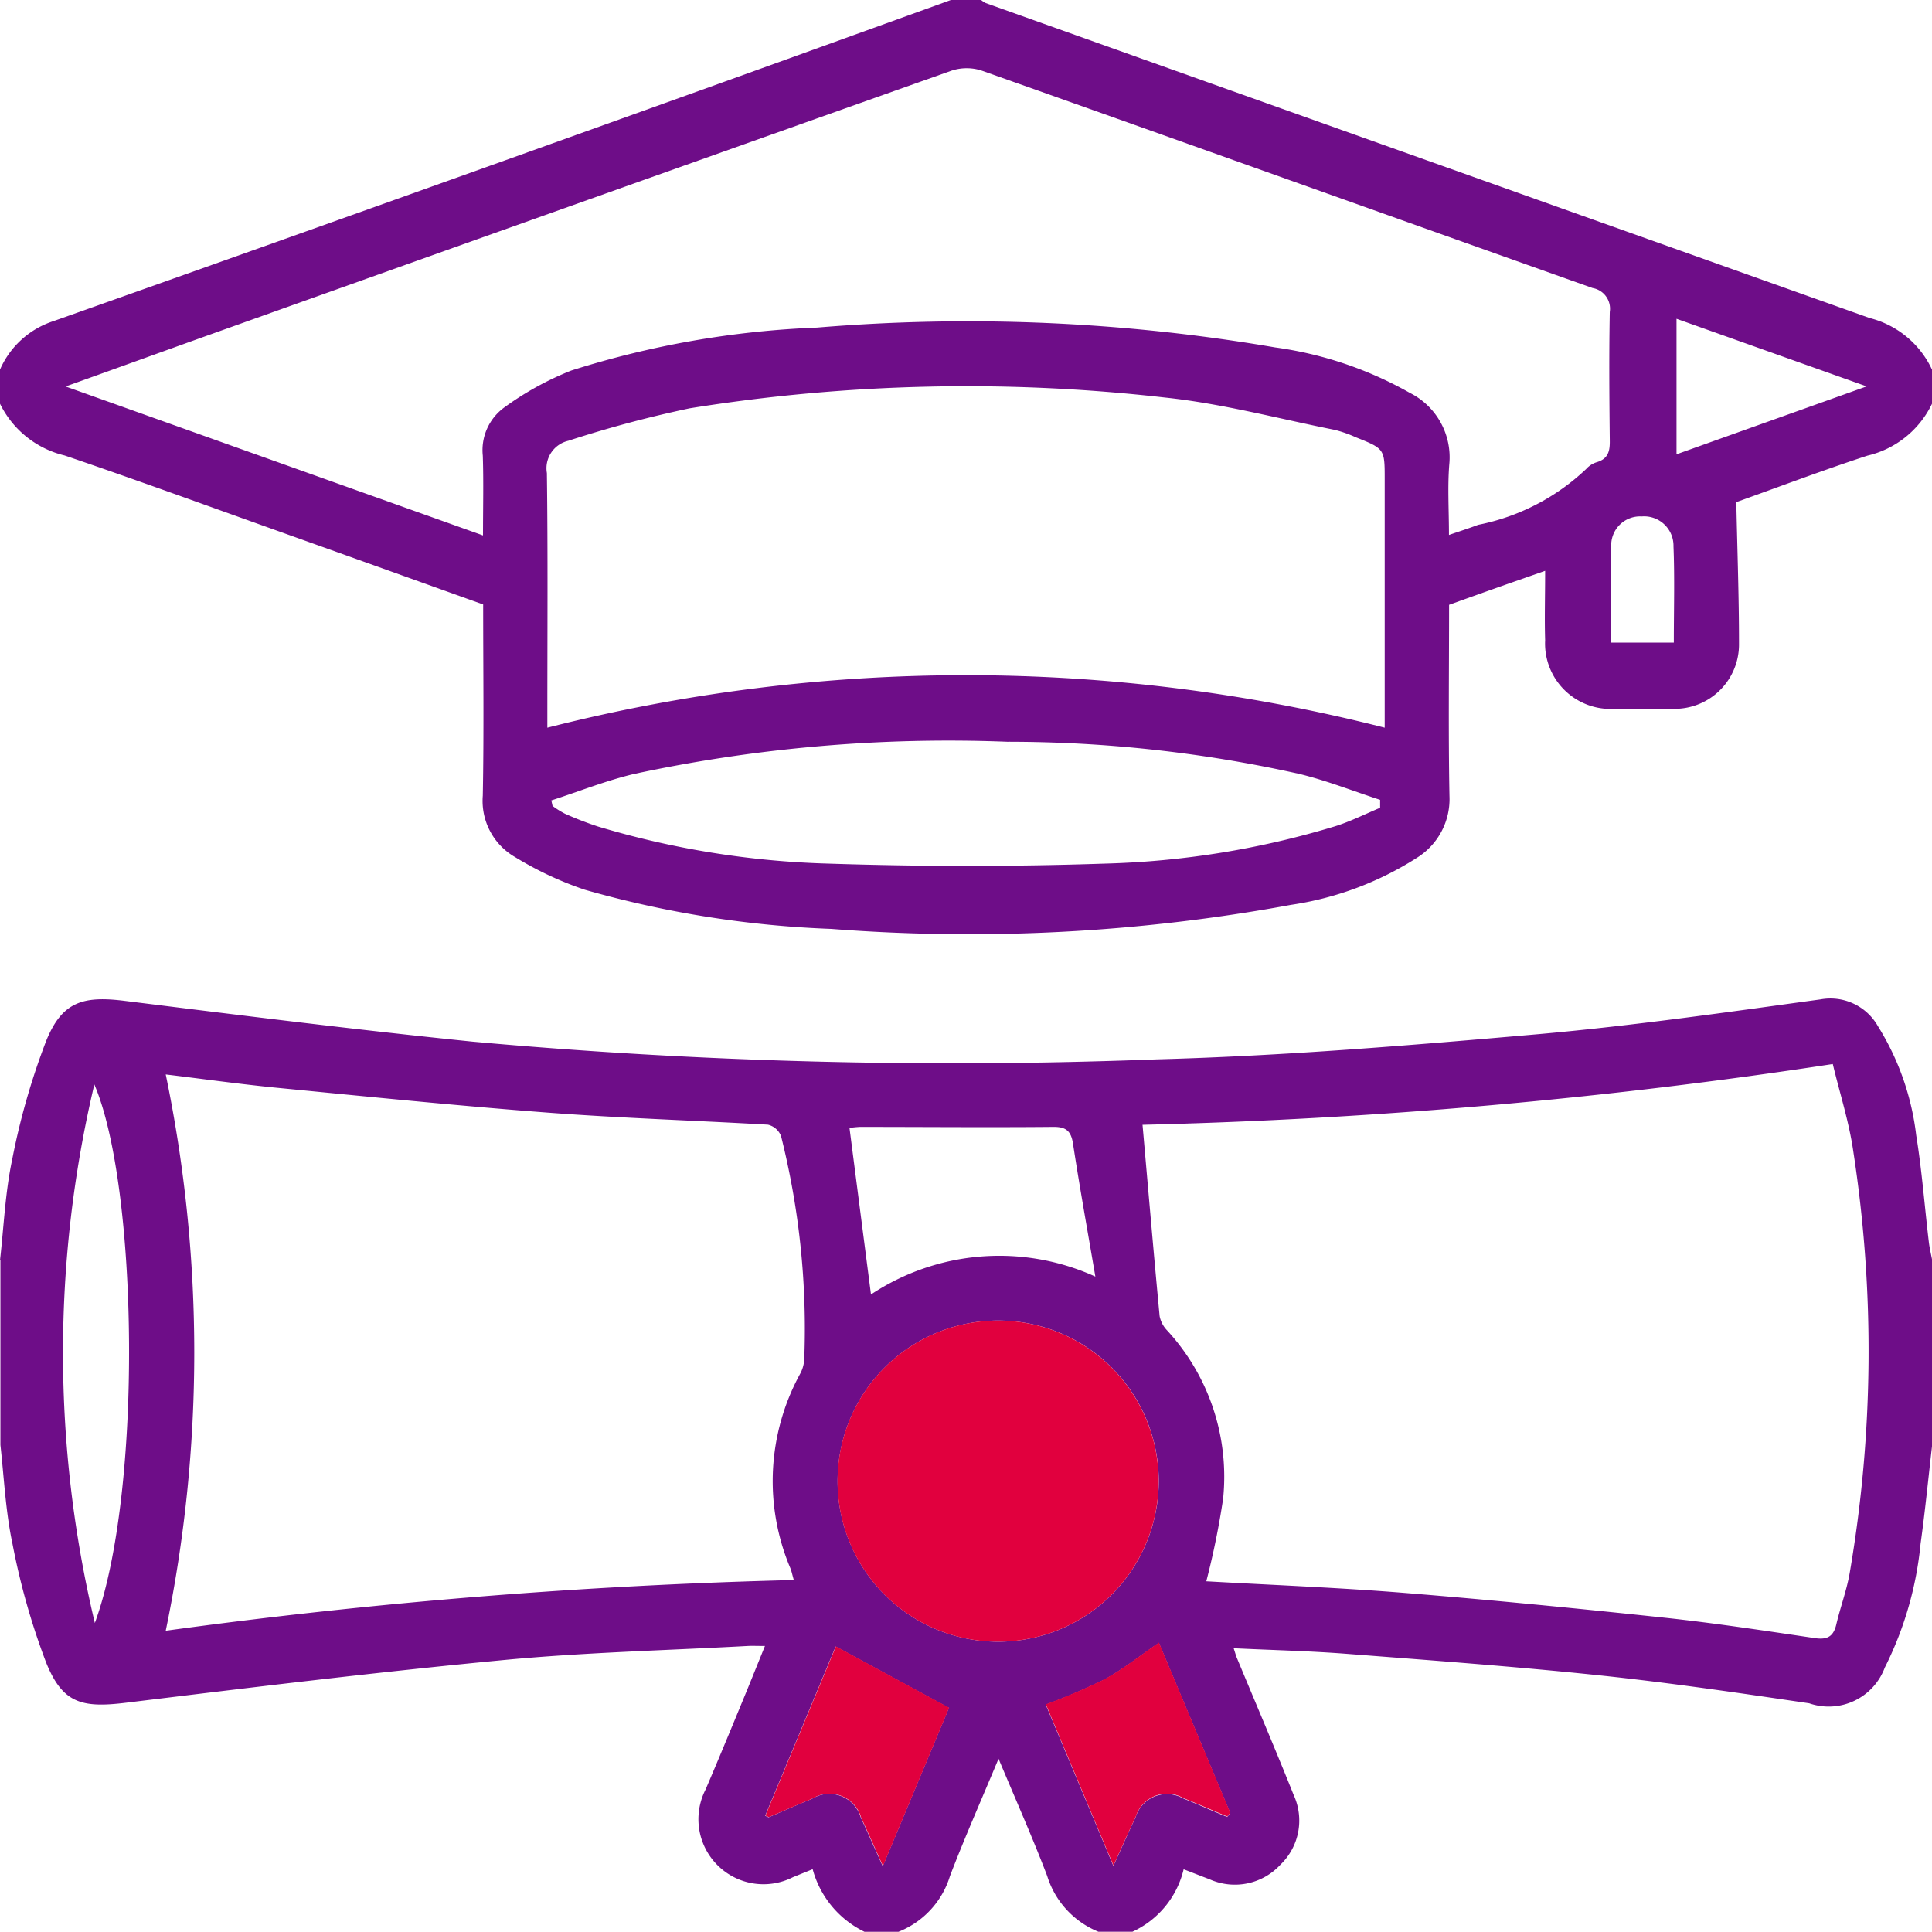
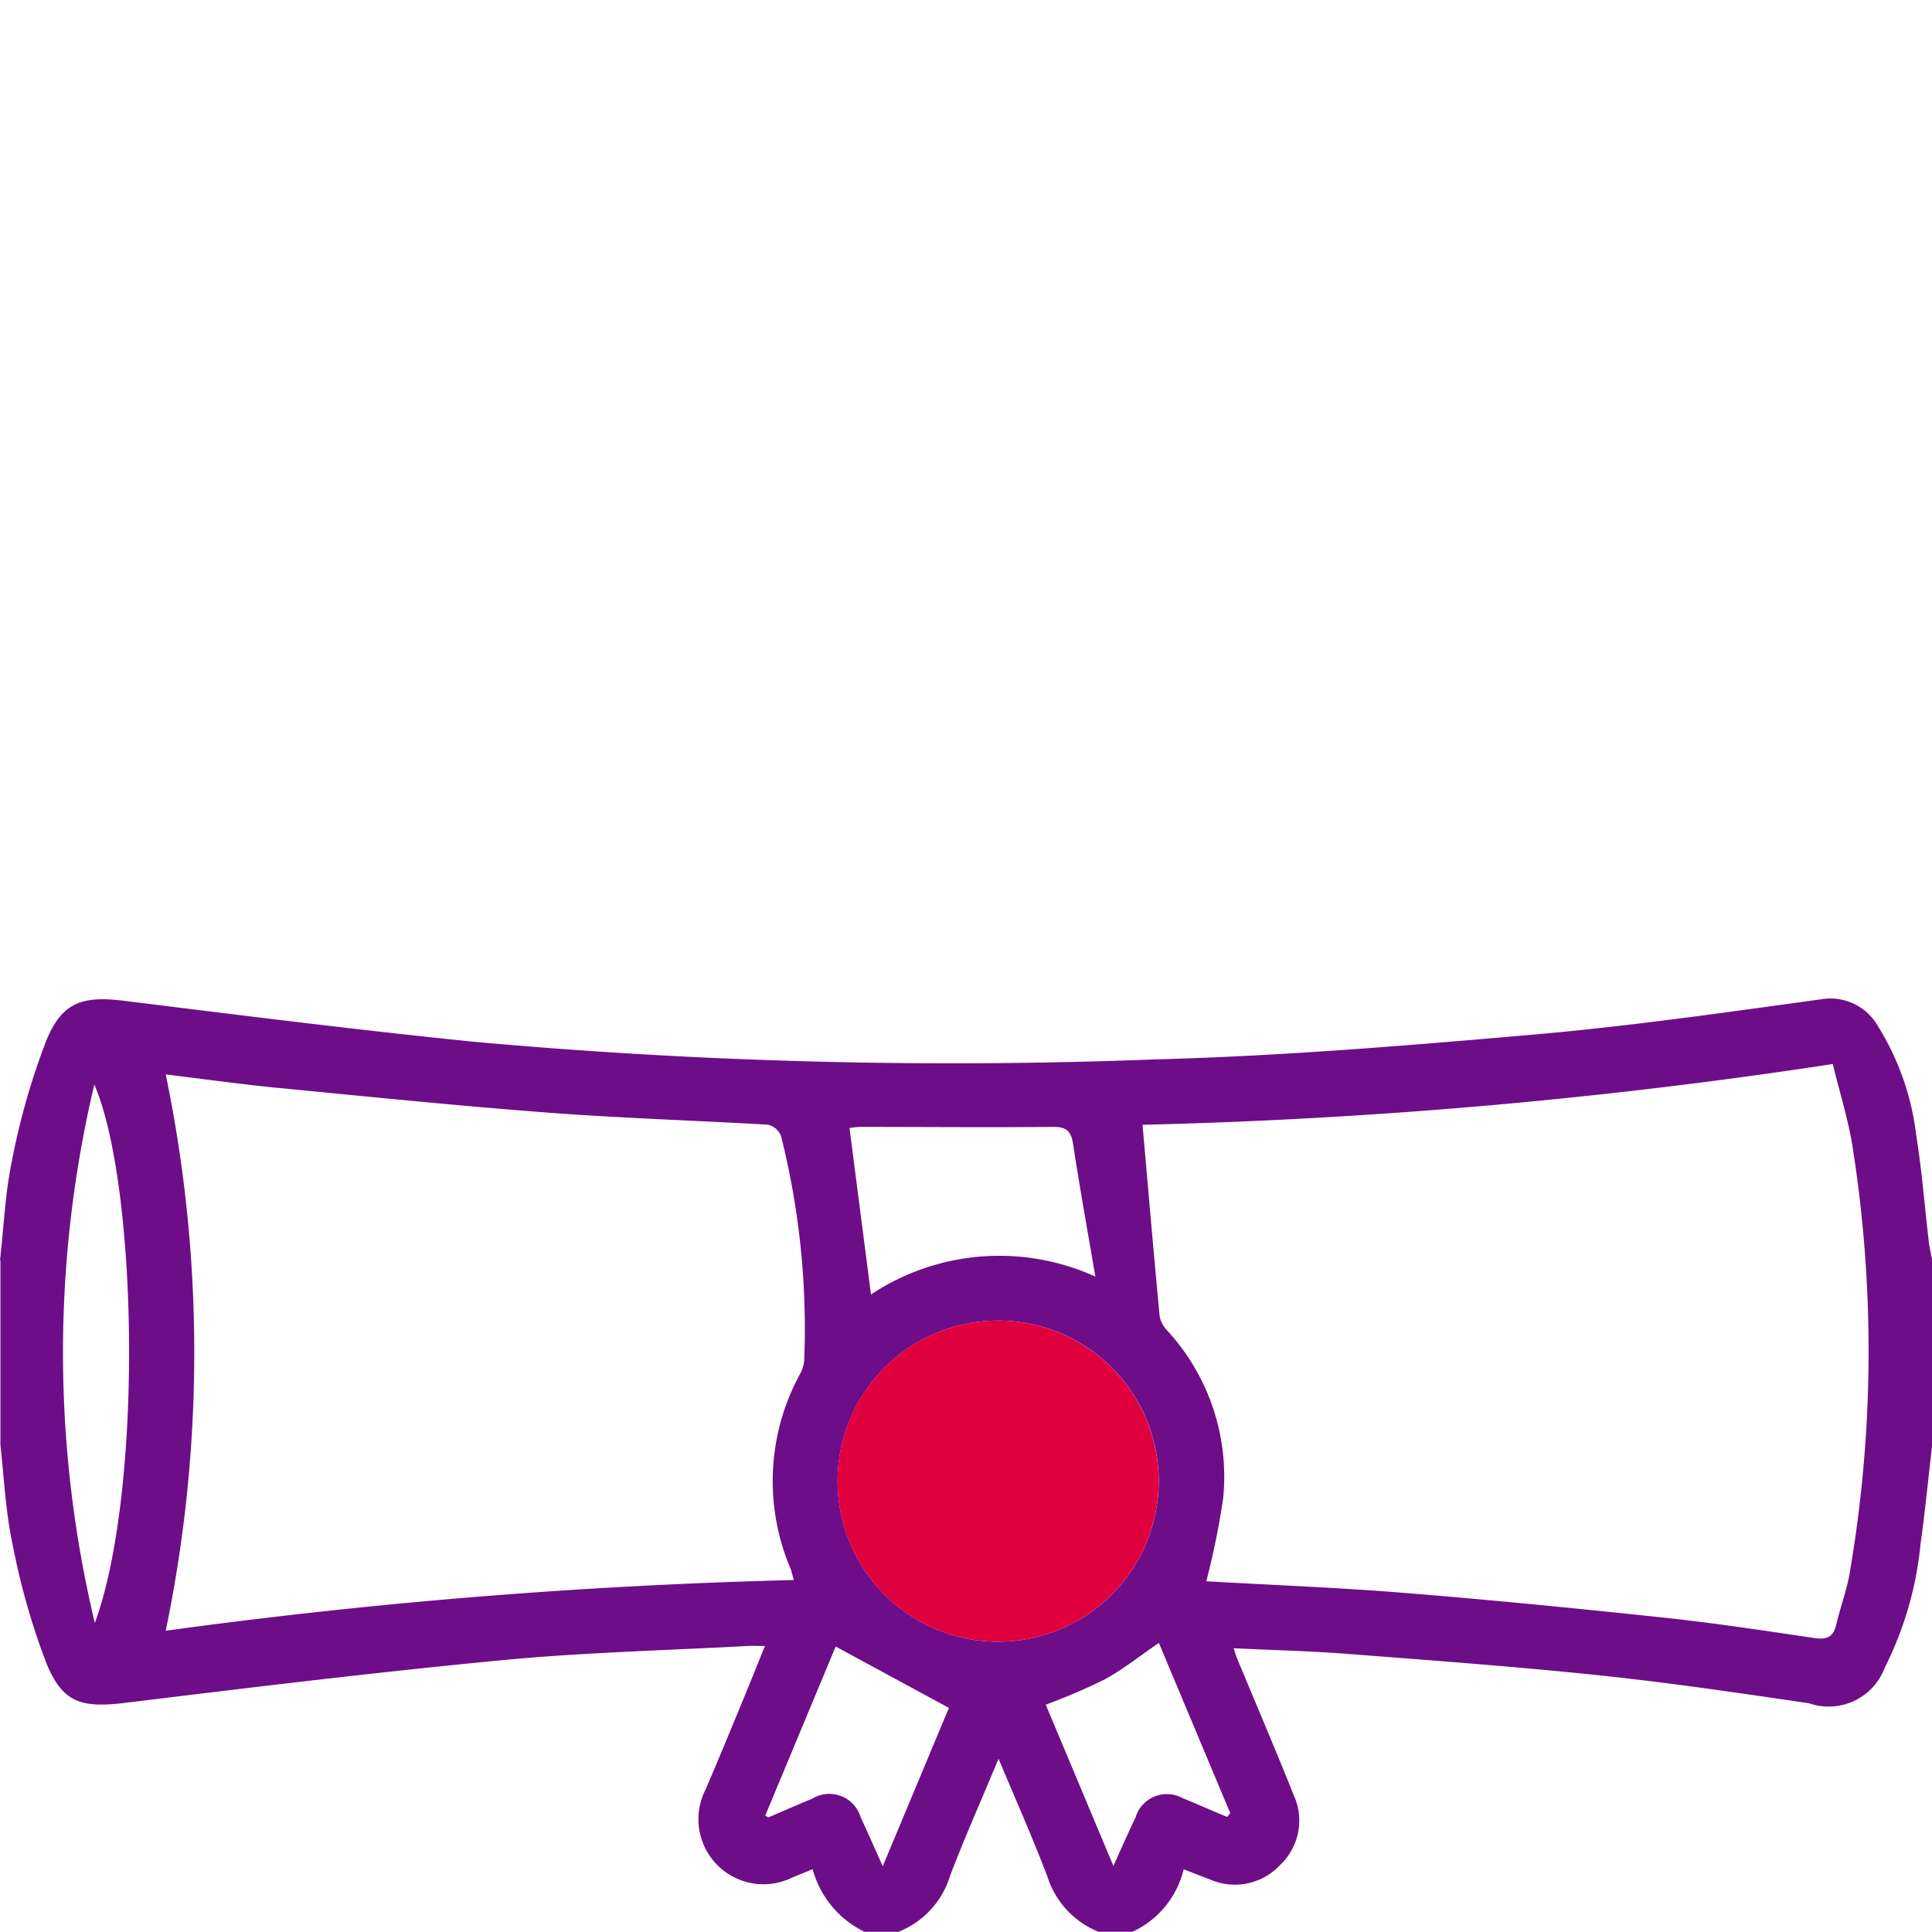
<svg xmlns="http://www.w3.org/2000/svg" id="Group_20490" data-name="Group 20490" width="46" height="46" viewBox="0 0 46 46">
  <defs>
    <clipPath id="clip-path">
      <rect id="Rectangle_9088" data-name="Rectangle 9088" width="46" height="46" fill="#6e0d88" />
    </clipPath>
  </defs>
  <g id="Group_20489" data-name="Group 20489" clip-path="url(#clip-path)">
    <path id="Path_73838" data-name="Path 73838" d="M0,270.906c.091-.8.123-1.613.29-2.4a16.755,16.755,0,0,1,.81-2.826c.378-.931.873-1.076,1.867-.952,2.759.343,5.518.689,8.283.971a126.555,126.555,0,0,0,16.286.422c3.033-.082,6.065-.335,9.09-.6,2.247-.2,4.484-.521,6.72-.828a1.3,1.3,0,0,1,1.365.635,6.293,6.293,0,0,1,.913,2.6c.136.84.2,1.691.3,2.537.017.147.053.291.08.437v4.4c-.091.784-.167,1.57-.276,2.352a8.346,8.346,0,0,1-.852,2.949,1.425,1.425,0,0,1-1.8.85c-1.653-.244-3.309-.488-4.97-.663-2-.211-4.017-.358-6.027-.514-.885-.069-1.774-.089-2.706-.134.04.122.055.177.076.229.452,1.088.916,2.172,1.353,3.266a1.456,1.456,0,0,1-.316,1.659,1.475,1.475,0,0,1-1.689.346c-.191-.072-.381-.147-.615-.237a2.191,2.191,0,0,1-1.22,1.487h-.809a2.106,2.106,0,0,1-1.221-1.331c-.349-.915-.748-1.811-1.157-2.788-.409.981-.807,1.878-1.157,2.794a2.079,2.079,0,0,1-1.226,1.326h-.809a2.332,2.332,0,0,1-1.234-1.49l-.469.19a1.549,1.549,0,0,1-2.08-2.088c.3-.7.589-1.4.88-2.106.175-.423.346-.849.533-1.311-.179,0-.3-.006-.414,0-1.941.106-3.887.152-5.82.336-3,.286-6,.652-8.991,1.017-1.044.127-1.5.01-1.891-.962a16.806,16.806,0,0,1-.8-2.825c-.164-.769-.2-1.566-.287-2.351v-4.4m28.7,7.644c1.564.089,3.132.149,4.7.275,2.071.167,4.139.371,6.205.591,1.2.128,2.4.311,3.6.488.3.044.441-.044.508-.331.095-.406.244-.8.316-1.211a31.248,31.248,0,0,0,.087-10.048c-.1-.7-.321-1.38-.488-2.079a129.26,129.26,0,0,1-16.435,1.447c.135,1.53.264,3.043.407,4.555a.676.676,0,0,0,.178.34,5.141,5.141,0,0,1,1.334,4.007,19.014,19.014,0,0,1-.4,1.965M3.946,266.48a32.619,32.619,0,0,1,0,13.245,134.623,134.623,0,0,1,14.954-1.207c-.039-.137-.053-.209-.079-.275a5.324,5.324,0,0,1,.227-4.63.82.82,0,0,0,.1-.335,18.822,18.822,0,0,0-.552-5.332.446.446,0,0,0-.312-.27c-1.732-.1-3.468-.154-5.2-.284-2.16-.163-4.317-.383-6.474-.593-.889-.087-1.775-.212-2.662-.319m23.641,9.673a3.823,3.823,0,1,0-3.812,3.833,3.825,3.825,0,0,0,3.812-3.833m-6.849-4.436a5.529,5.529,0,0,1,5.34-.424c-.191-1.122-.376-2.141-.532-3.164-.049-.321-.181-.408-.5-.4-1.524.014-3.047,0-4.571,0a2.406,2.406,0,0,0-.251.025l.512,3.968m-18.48,7.819c1.144-3.12,1.032-10.384-.012-12.823a27.709,27.709,0,0,0,.012,12.823m17.64.558-1.68,4.032c.062.026.076.038.084.035.343-.145.685-.3,1.03-.438a.781.781,0,0,1,1.164.448c.165.352.32.709.522,1.156l1.575-3.77-2.7-1.463m9.328,4.056.071-.086-1.7-4.054c-.453.31-.851.63-1.293.871a15.026,15.026,0,0,1-1.4.6l1.61,3.839c.206-.453.361-.808.528-1.156a.779.779,0,0,1,1.13-.453c.355.141.7.3,1.056.444" transform="translate(0 -240.898)" fill="#6e0d88" />
-     <path id="Path_73839" data-name="Path 73839" d="M46,9.613a2.28,2.28,0,0,1-1.538,1.236c-1.088.357-2.16.763-3.121,1.106.024,1.176.065,2.275.064,3.373a1.532,1.532,0,0,1-1.537,1.549c-.479.015-.958.008-1.437,0a1.557,1.557,0,0,1-1.642-1.632c-.016-.521,0-1.042,0-1.654-.439.154-.811.283-1.181.414s-.727.259-1.106.395c0,1.528-.019,3.039.009,4.549a1.646,1.646,0,0,1-.772,1.473,7.63,7.63,0,0,1-3,1.122,42.37,42.37,0,0,1-10.945.573,24.637,24.637,0,0,1-5.871-.933,8.166,8.166,0,0,1-1.654-.774,1.543,1.543,0,0,1-.774-1.465c.029-1.51.009-3.021.009-4.553-1.616-.579-3.215-1.153-4.816-1.724-1.715-.612-3.425-1.237-5.148-1.823A2.313,2.313,0,0,1,0,9.613V8.8A2.091,2.091,0,0,1,1.273,7.646q7.575-2.683,15.138-5.4C18.49,1.5,20.564.75,22.641,0h.719a.548.548,0,0,0,.11.073q10.522,3.754,21.048,7.5A2.242,2.242,0,0,1,46,8.8ZM11.5,12.748c0-.678.016-1.291-.005-1.9A1.256,1.256,0,0,1,12,9.706,7.228,7.228,0,0,1,13.6,8.823,22.134,22.134,0,0,1,19.451,7.8a43.321,43.321,0,0,1,10.909.472,8.97,8.97,0,0,1,3.207,1.082,1.716,1.716,0,0,1,.94,1.7c-.044.542-.008,1.091-.008,1.683.274-.095.486-.161.693-.241a5.2,5.2,0,0,0,2.573-1.328.556.556,0,0,1,.263-.166c.268-.084.305-.27.3-.52-.011-1.018-.019-2.036,0-3.054a.5.5,0,0,0-.409-.57c-4.853-1.723-9.7-3.461-14.554-5.18a1.154,1.154,0,0,0-.715.006Q14.025,4.743,5.4,7.824c-1.249.445-2.5.9-3.838,1.378L11.5,12.748M32.969,17.32c0-1.93,0-3.92,0-5.909,0-.721,0-.726-.689-1a2.9,2.9,0,0,0-.506-.177c-1.345-.268-2.681-.627-4.04-.769a41.589,41.589,0,0,0-11.314.257,27.937,27.937,0,0,0-2.889.773.671.671,0,0,0-.51.768c.025,1.9.011,3.8.011,5.7v.363a40.376,40.376,0,0,1,19.938,0M13.126,19.053l.03.136a2.11,2.11,0,0,0,.293.184,7.966,7.966,0,0,0,.792.307,21.075,21.075,0,0,0,5.473.882c2.2.072,4.4.074,6.6,0a20.713,20.713,0,0,0,5.472-.888c.368-.115.717-.292,1.074-.441l0-.189c-.646-.21-1.282-.463-1.94-.621a31.889,31.889,0,0,0-6.941-.762,35.714,35.714,0,0,0-8.871.764c-.671.158-1.318.418-1.976.631M44.444,9.2l-4.527-1.61v3.227L44.444,9.2m-4.591,6.1c0-.8.022-1.544-.008-2.289a.7.7,0,0,0-.758-.715.687.687,0,0,0-.724.648c-.023.775-.007,1.552-.007,2.356Z" fill="#6e0d88" />
    <path id="Path_73840" data-name="Path 73840" d="M229.607,353.772a3.823,3.823,0,1,1-3.831-3.814,3.825,3.825,0,0,1,3.831,3.814" transform="translate(-202.02 -318.516)" fill="#e1003e" />
-     <path id="Path_73841" data-name="Path 73841" d="M204.462,436.276l2.7,1.463-1.576,3.77c-.2-.447-.356-.8-.521-1.156a.781.781,0,0,0-1.164-.448c-.345.142-.686.293-1.03.438-.008,0-.022-.009-.084-.035l1.68-4.032" transform="translate(-184.563 -397.079)" fill="#e1003e" />
-     <path id="Path_73842" data-name="Path 73842" d="M281.5,439.48c-.352-.148-.7-.3-1.056-.444a.779.779,0,0,0-1.13.453c-.167.349-.322.7-.528,1.156l-1.61-3.839a15.023,15.023,0,0,0,1.4-.6c.442-.24.84-.561,1.293-.871l1.7,4.054-.071.086" transform="translate(-252.275 -396.227)" fill="#e1003e" />
  </g>
</svg>